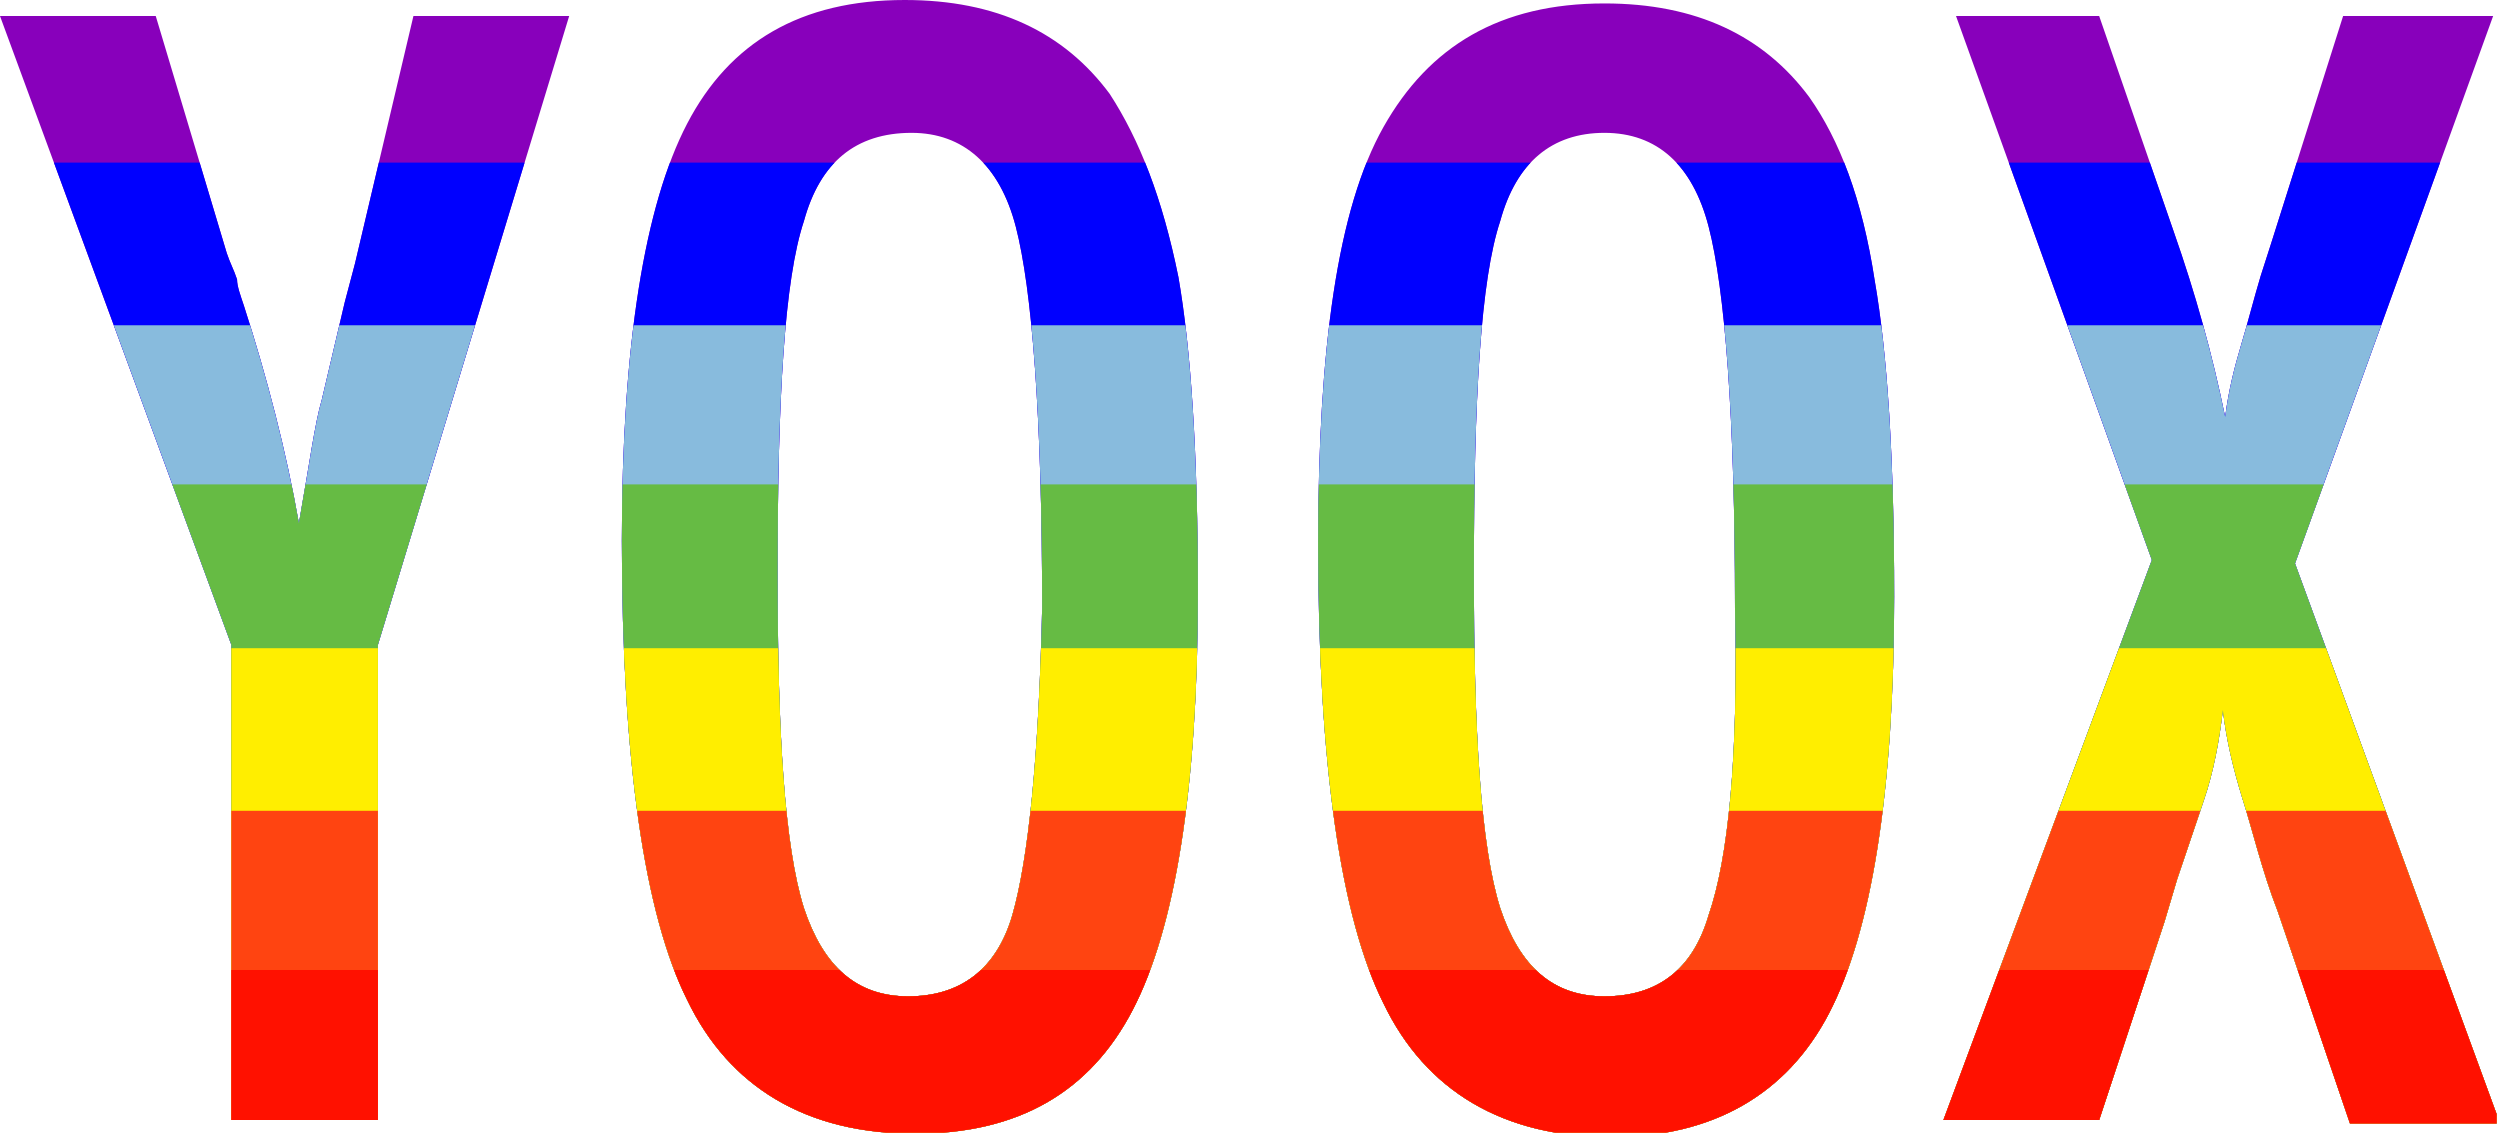
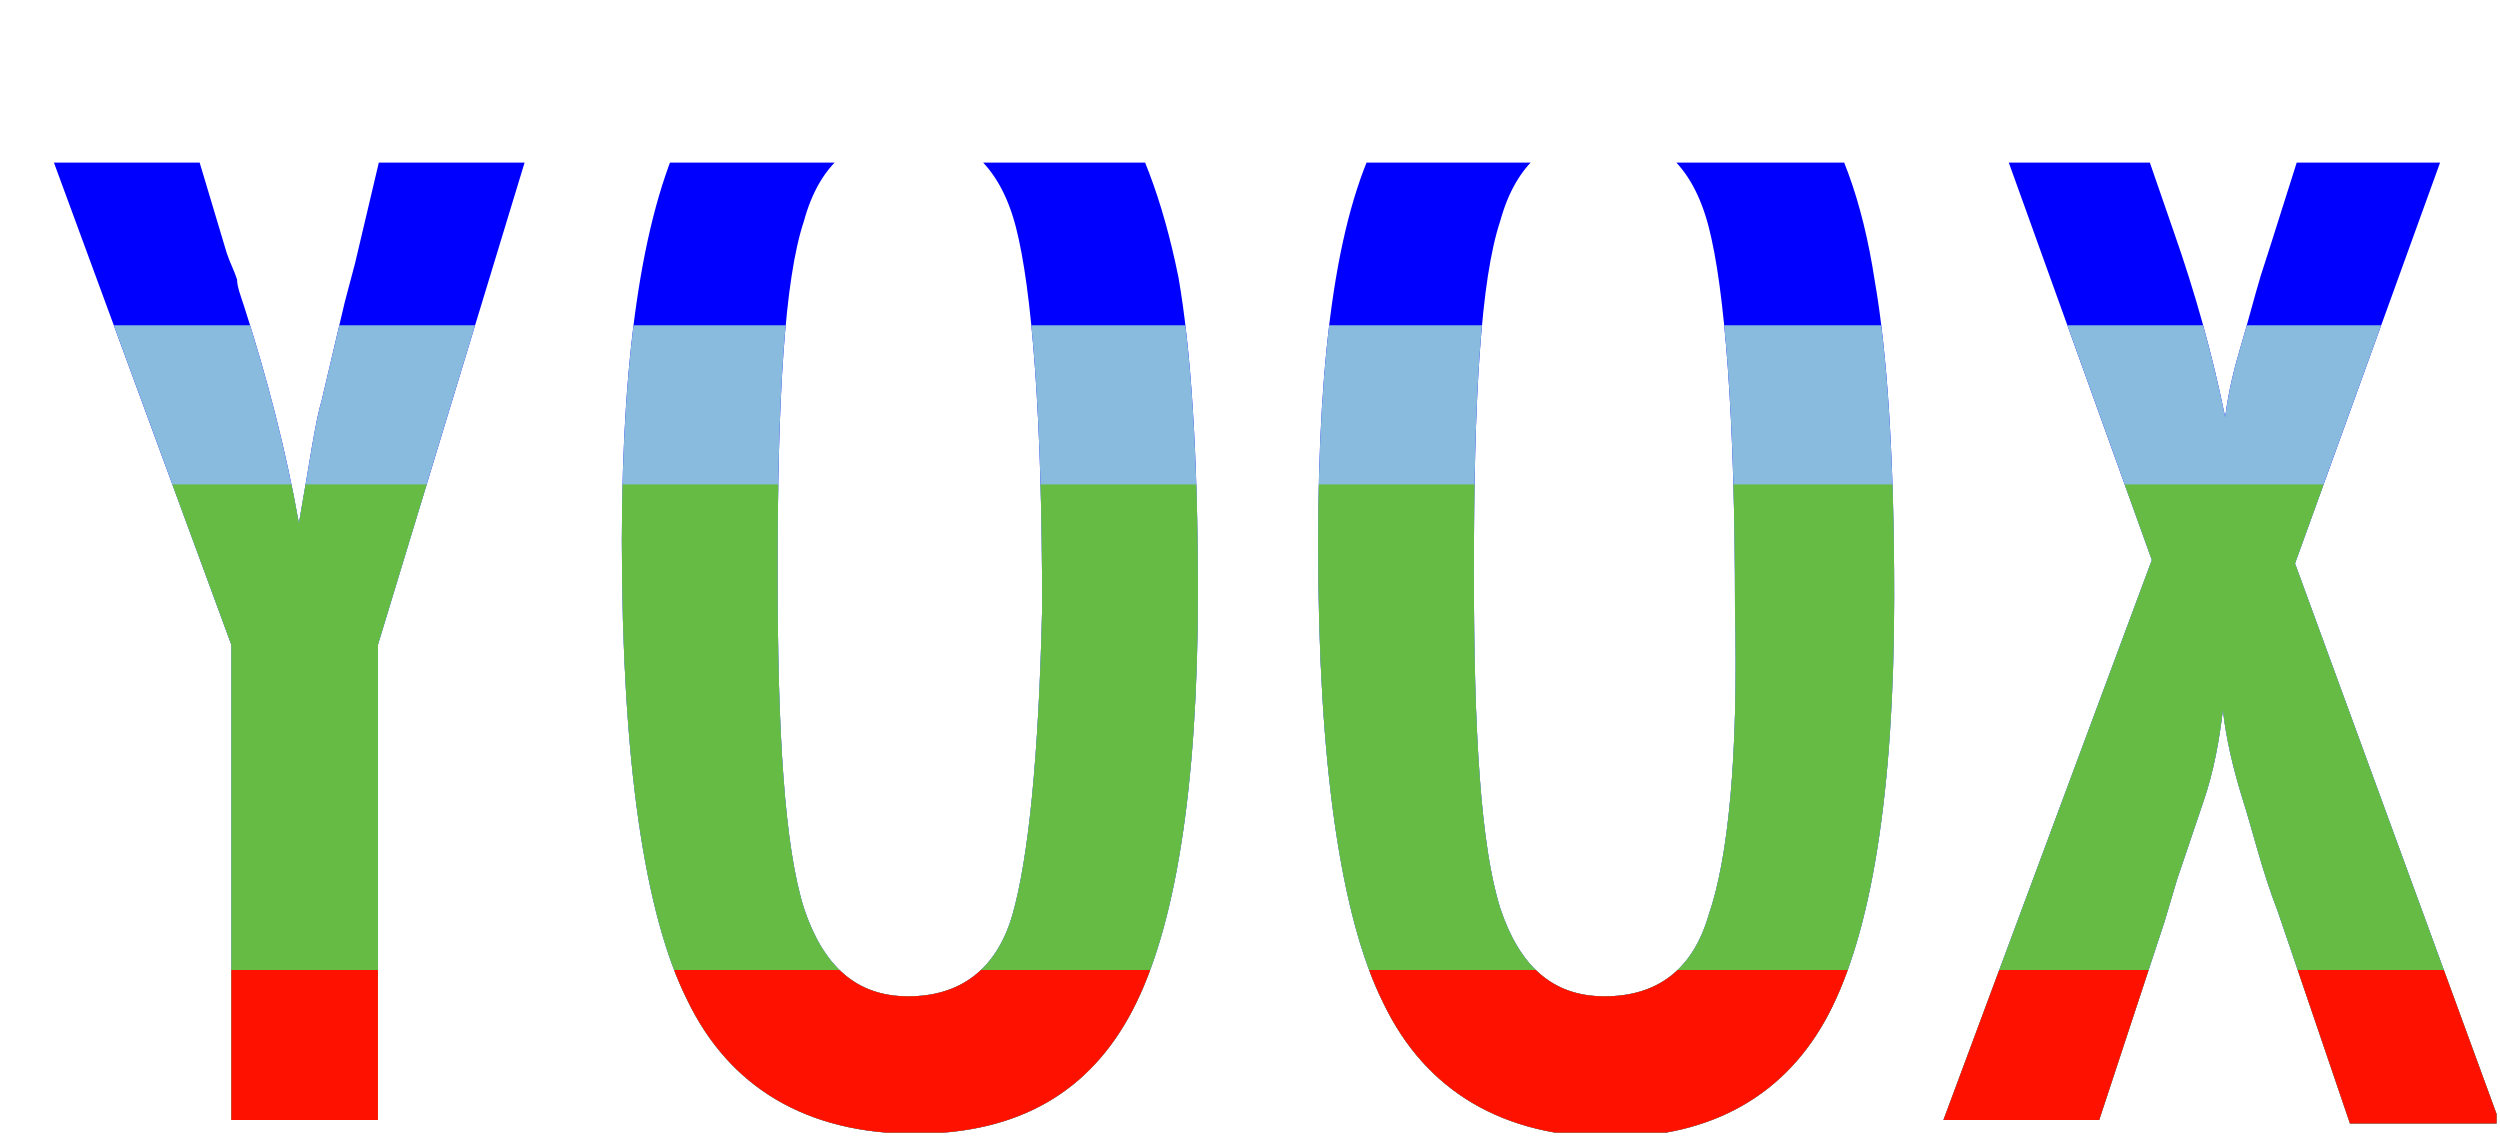
<svg xmlns="http://www.w3.org/2000/svg" xmlns:xlink="http://www.w3.org/1999/xlink" version="1.1" id="Layer_1" x="0px" y="0px" viewBox="0 0 218.3 99.2" style="enable-background:new 0 0 218.3 99.2;" xml:space="preserve">
  <style type="text/css">
	.st0{clip-path:url(#SVGID_00000178884242016741420820000015224369675745105080_);}
	.st1{fill:#8800BB;}
	.st2{fill:#0000FF;}
	.st3{fill:#88BBDD;}
	.st4{fill:#66BB44;}
	.st5{fill:#FFEE00;}
	.st6{fill:#FF4411;}
	.st7{fill:#FF1100;}
</style>
  <g>
    <g>
      <defs>
        <path id="SVGID_1_" d="M31,23l-0.9,3.4l-2,8.5c-0.6,2-1.1,5.7-2,10.8c-1.1-6.3-2.8-12.8-4.8-19c-0.3-0.9-0.6-1.7-0.6-2.3     c-0.3-0.9-0.6-1.4-0.9-2.3L13.6,1.4H0l20.2,54.9v41.5H33V56.3L49.7,1.4H36.1L31,23z M96.9,8.2C92.9,2.8,87,0,79,0     c-9.1,0-15.3,3.7-19,10.8s-5.7,19.3-5.7,36.4c0,19.3,2,32.7,5.7,40.1c3.7,7.7,10.5,11.7,19.9,11.7c9.1,0,15.3-3.7,19-10.8     c3.7-7.1,5.7-19.3,5.7-36.4c0-12.2-0.6-21.3-1.7-27.6C101.5,17.3,99.5,12.2,96.9,8.2z M88.4,79.9C87,84.7,83.8,87,79.3,87     c-4.5,0-7.4-2.6-9.1-7.7c-1.7-5.4-2.3-15.3-2.3-29.3c0-15.3,0.6-25.6,2.3-30.7c1.4-5.1,4.5-7.7,9.4-7.7c4.5,0,7.7,2.8,9.1,8.2     s2.3,16.5,2.3,33.3l0,0C90.7,66.2,89.8,75,88.4,79.9z M158,8.5c-4-5.4-9.9-8.2-17.9-8.2c-9.1,0-15.3,3.7-19.3,10.8     c-4,7.1-5.7,19.3-5.7,36.4c0,19.3,2,32.7,5.7,40.1c3.7,7.7,10.5,11.7,19.9,11.7c8.8,0,15.3-3.7,19-10.8     c3.7-7.1,5.7-19.3,5.7-36.4c0-12.2-0.6-21.3-1.7-27.6C162.6,17.3,160.6,12.2,158,8.5z M149.2,79.9c-1.4,4.8-4.5,7.1-9.1,7.1     c-4.5,0-7.4-2.6-9.1-7.7c-1.7-5.4-2.3-15.3-2.3-29.3c0-15.3,0.6-25.6,2.3-30.7c1.4-5.1,4.5-7.7,9.1-7.7s7.7,2.8,9.1,8.2     s2.3,16.5,2.3,33.3l0,0C151.8,66.2,150.9,75,149.2,79.9z M217.7,1.4h-13.1l-6.3,19.9l-0.9,2.8c-0.6,2-1.1,4-1.7,6     c-0.6,2-1.1,4-1.4,6.3c-1.1-5.4-2.6-10.8-4.5-16.2l-6.5-18.8h-12.5l17.1,47.5l-18.2,48.9h13.6l5.7-17.3l1.1-3.7l2.3-6.8     c0.9-2.6,1.4-5.4,1.7-8c0.3,2.6,0.9,5.1,1.7,7.7c0.9,2.8,1.7,6.3,3.1,9.9l6.3,18.5h13.1l-17.9-48.9L217.7,1.4z" />
      </defs>
      <clipPath id="SVGID_00000078752725611900912630000009780841533859555457_">
        <use xlink:href="#SVGID_1_" style="overflow:visible;" />
      </clipPath>
      <g style="clip-path:url(#SVGID_00000078752725611900912630000009780841533859555457_);">
        <g>
-           <rect y="0" class="st1" width="218" height="98.6" />
-         </g>
+           </g>
        <rect y="14.2" class="st2" width="218" height="84.7" />
        <rect y="28.4" class="st3" width="218" height="70.5" />
        <rect y="42.3" class="st4" width="218" height="56.6" />
-         <rect y="56.6" class="st5" width="218" height="42.3" />
-         <rect y="70.8" class="st6" width="218" height="28.1" />
        <rect y="84.7" class="st7" width="218" height="14.2" />
      </g>
    </g>
  </g>
</svg>